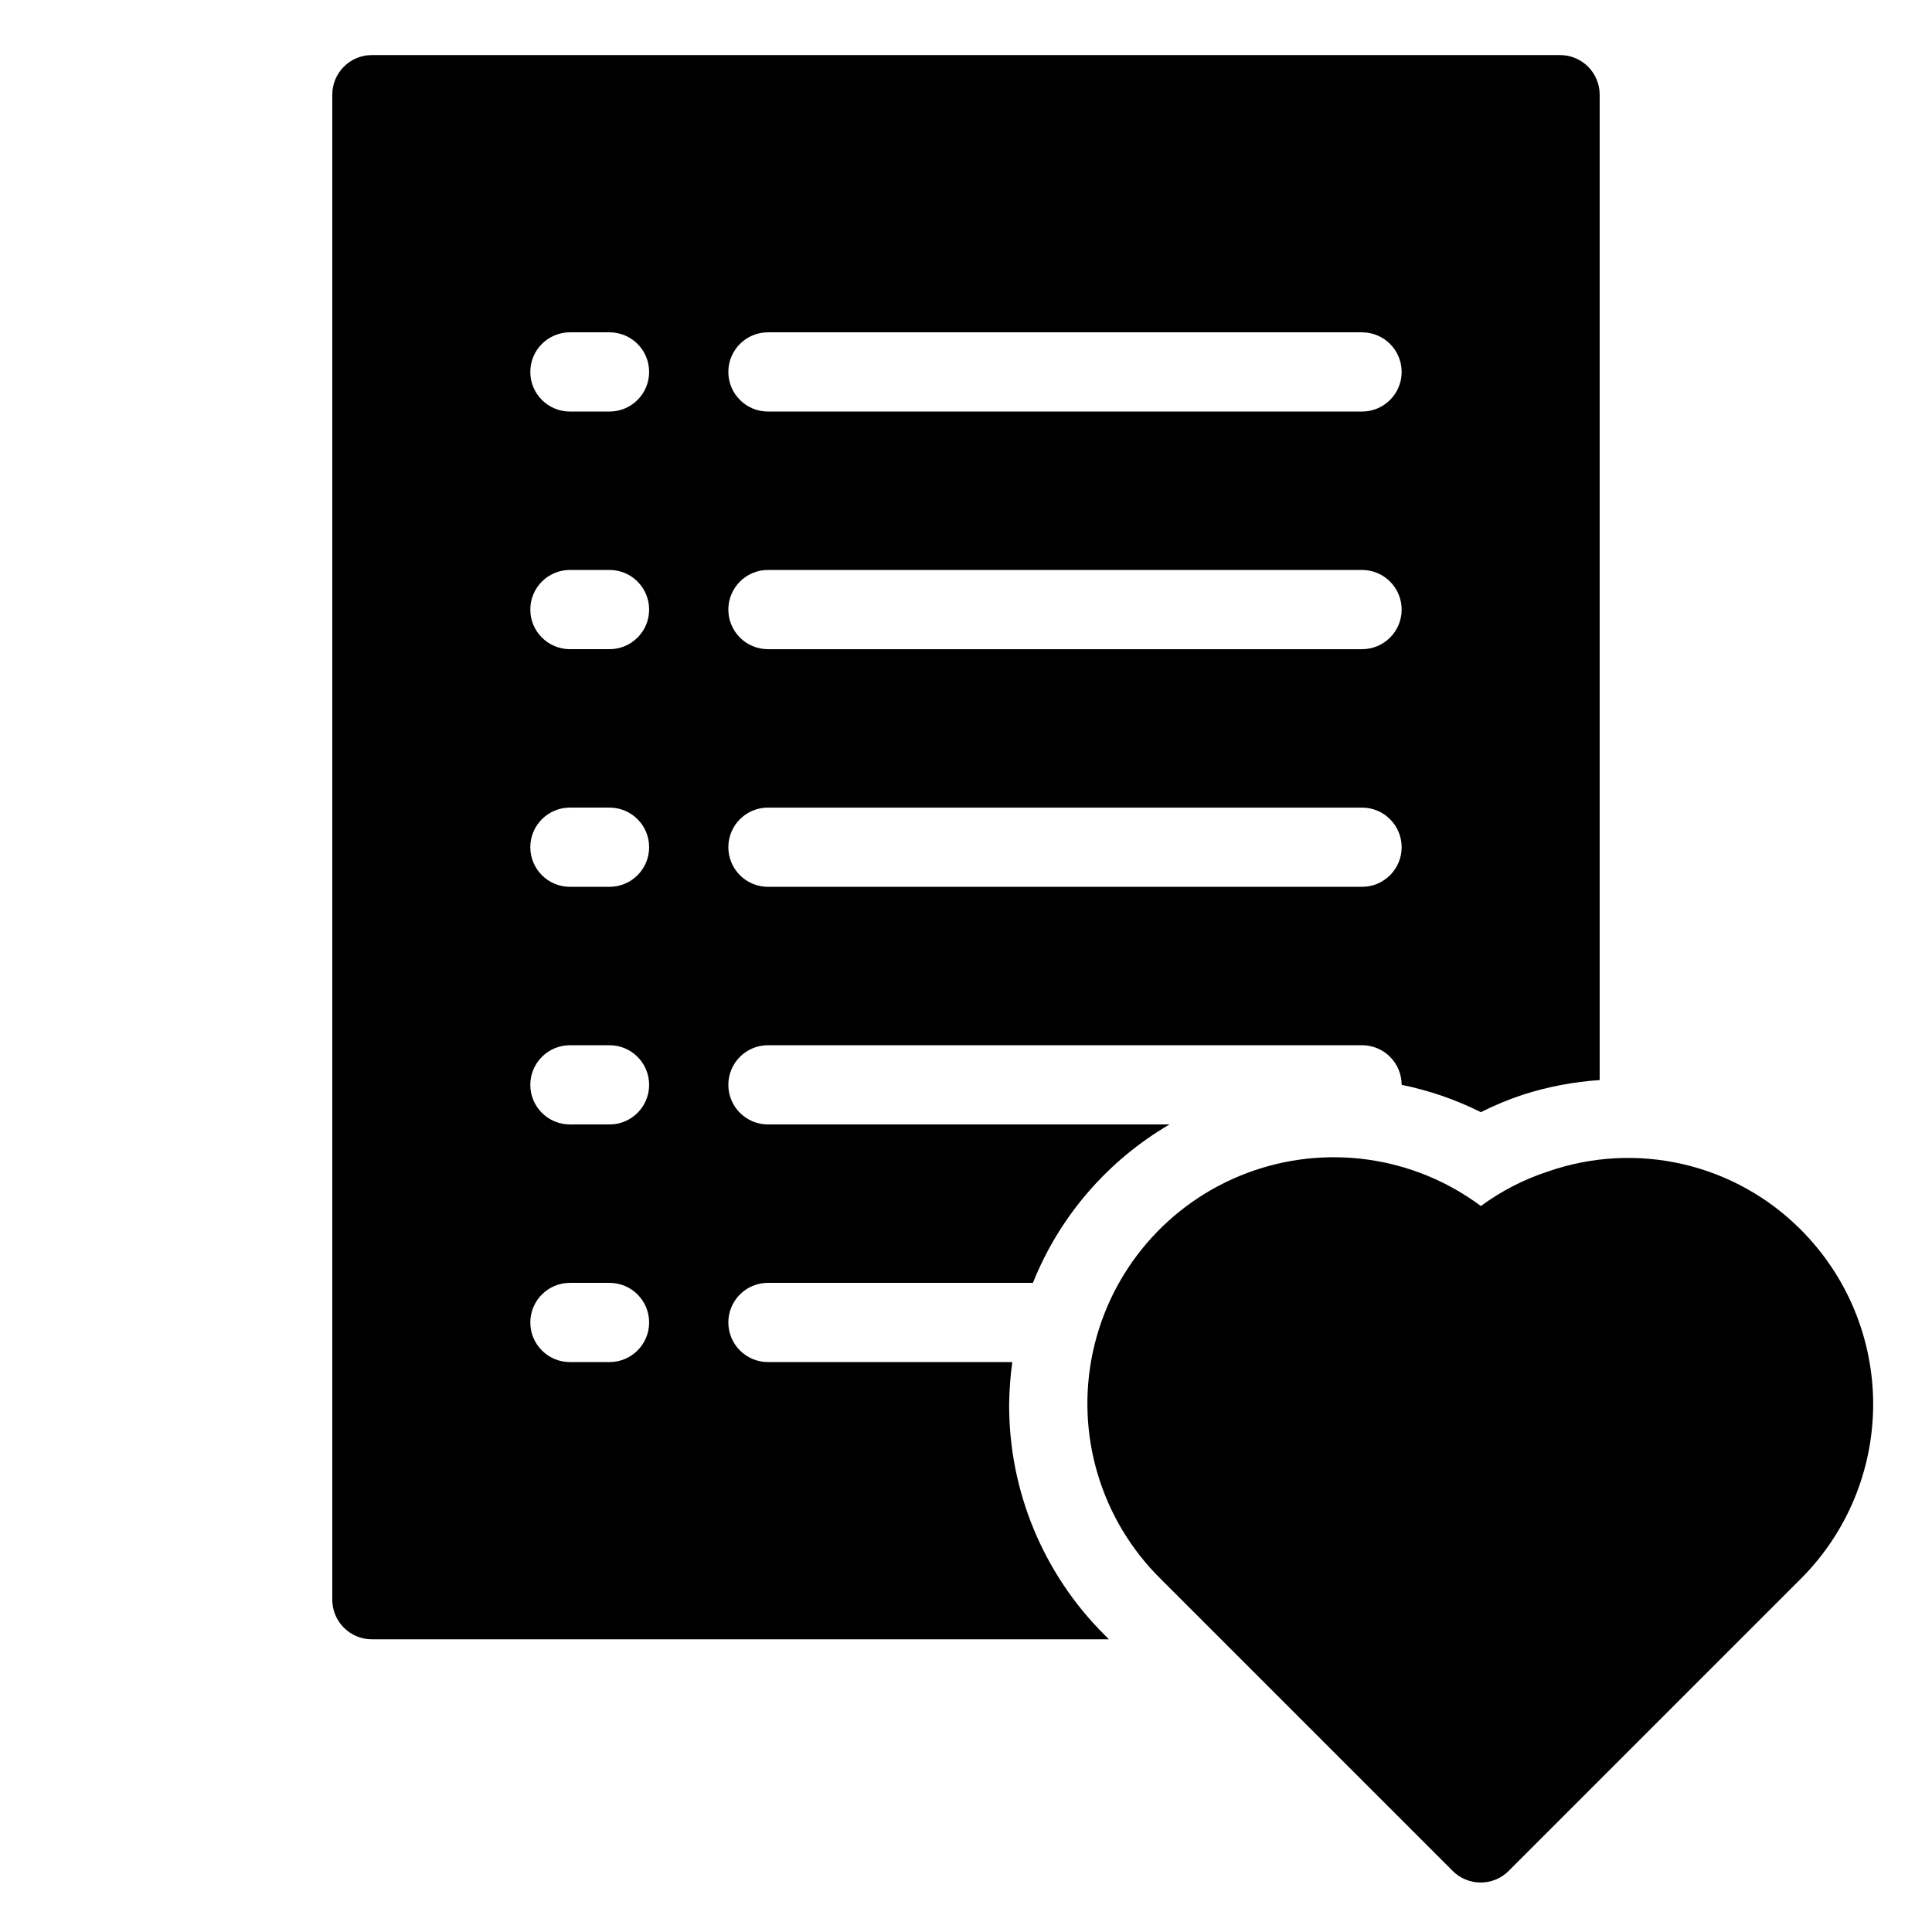
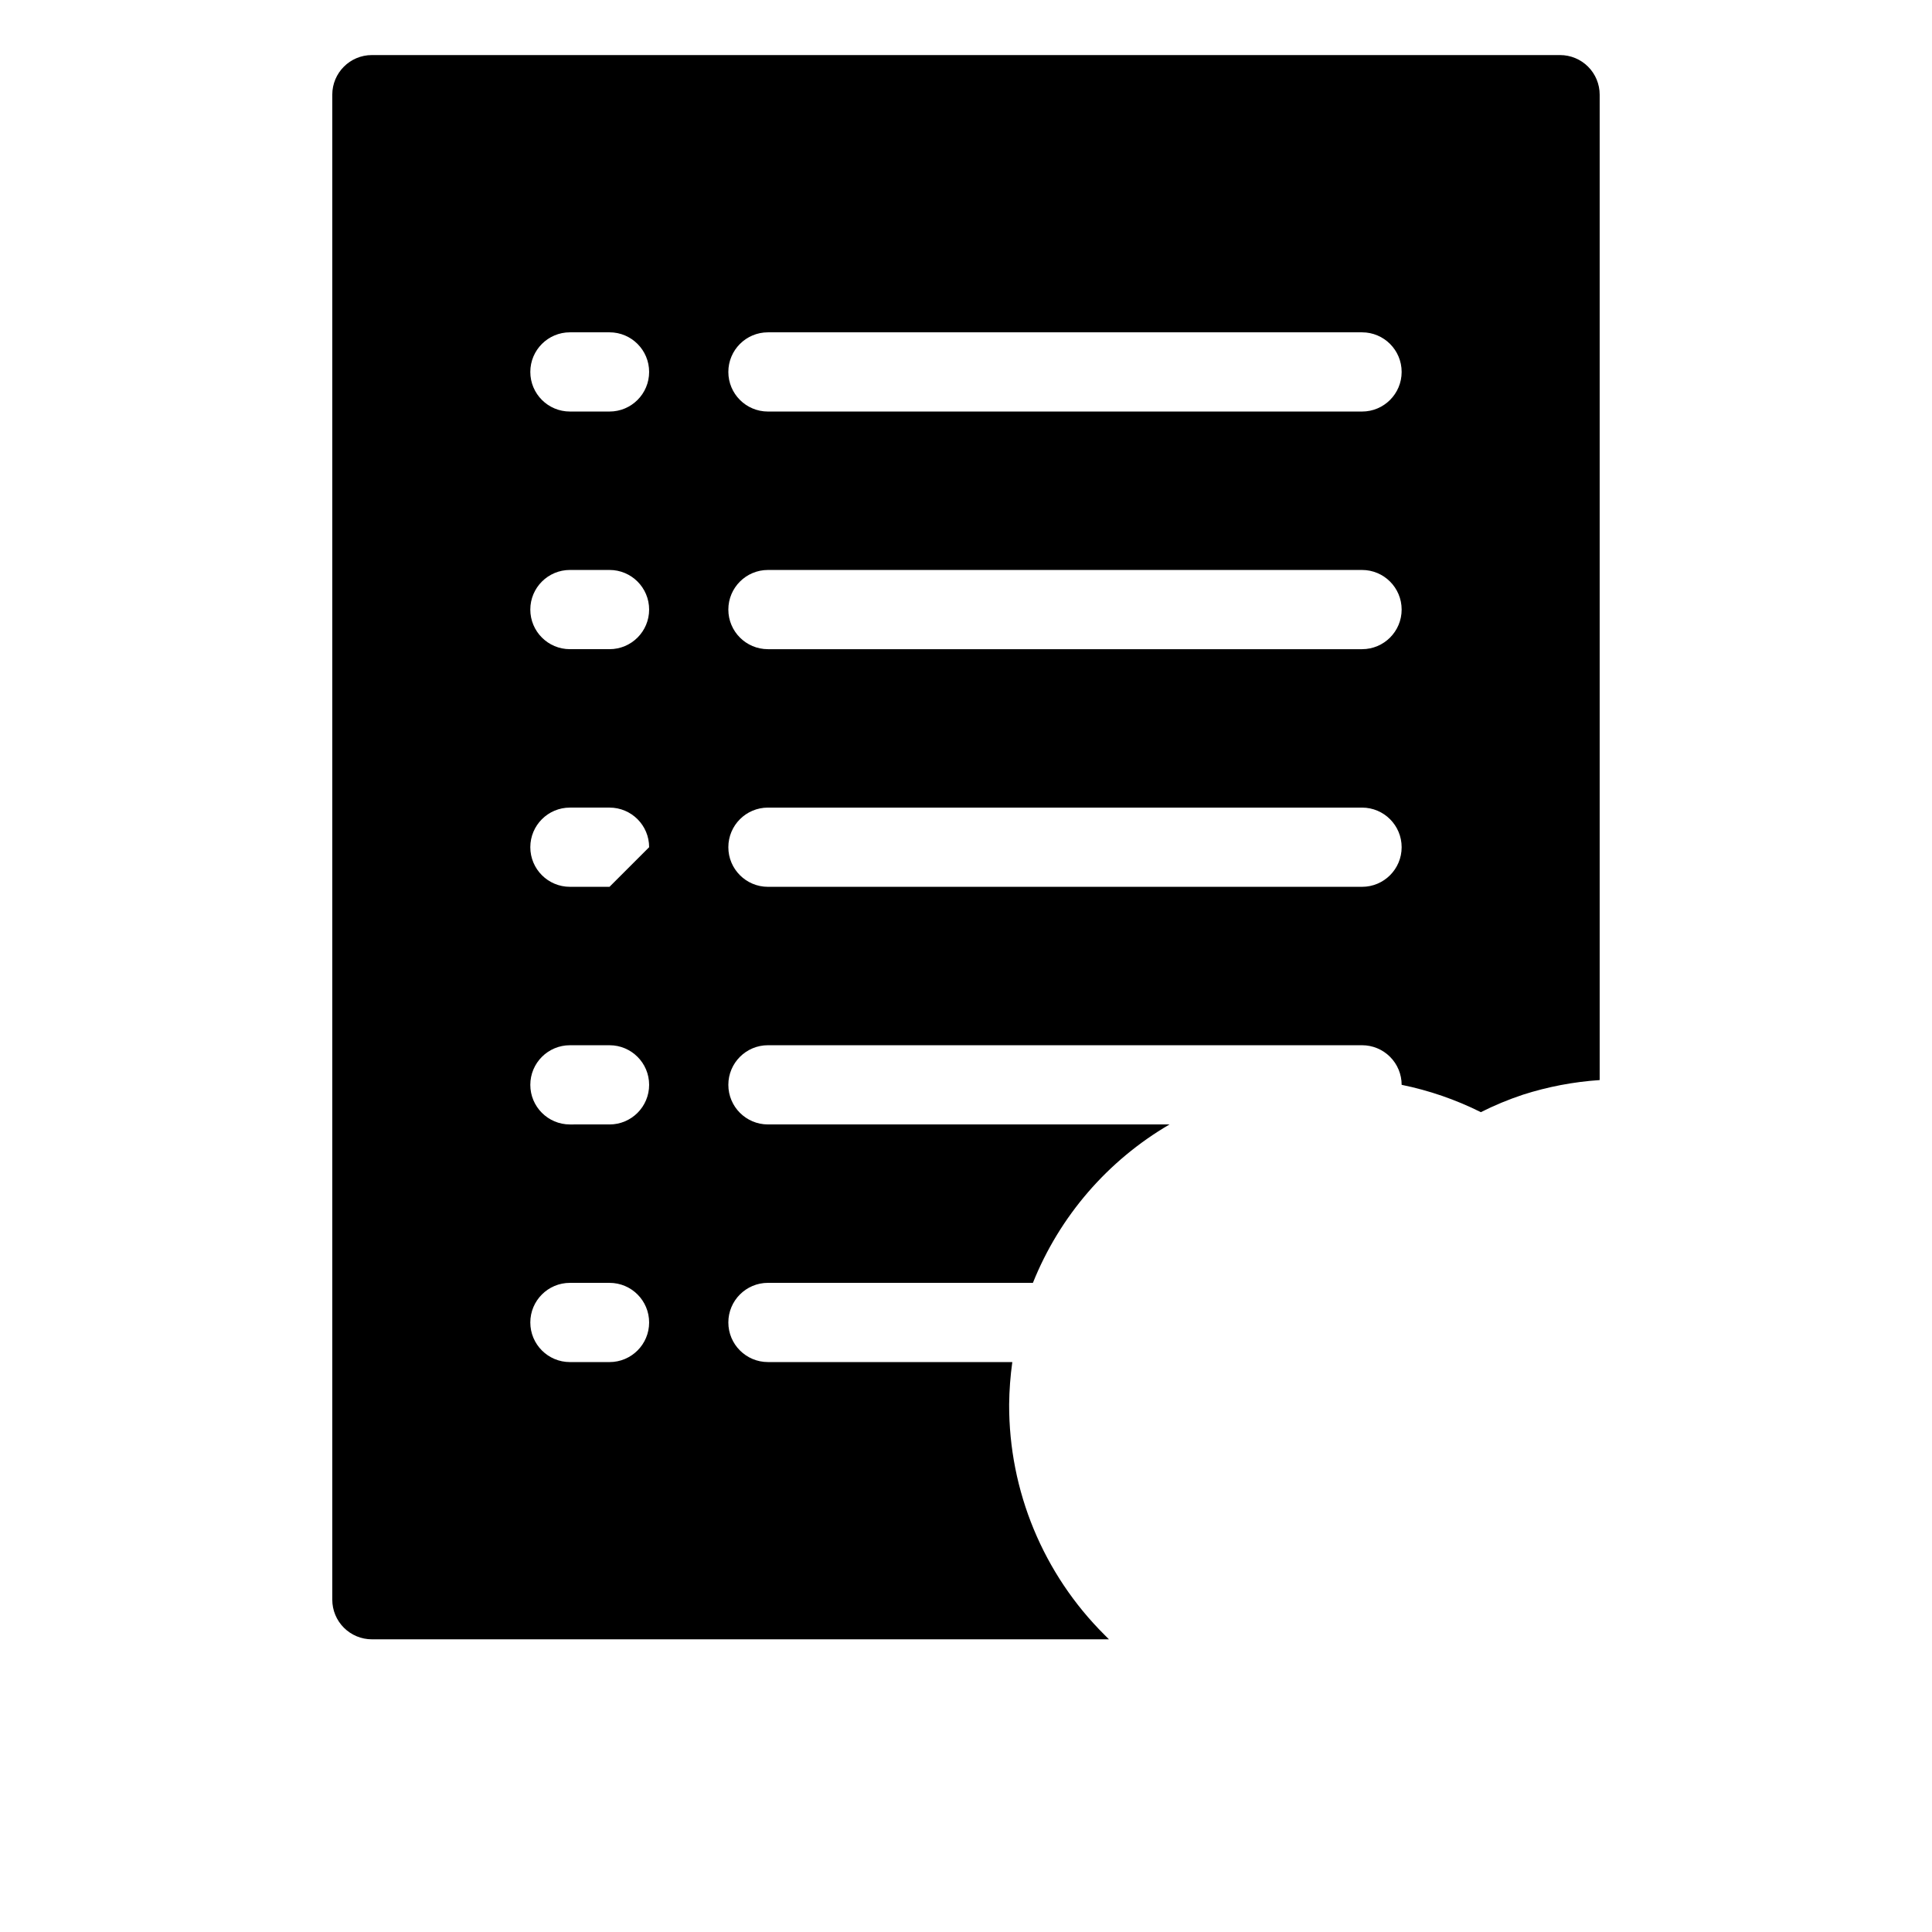
<svg xmlns="http://www.w3.org/2000/svg" fill="#000000" width="800px" height="800px" version="1.1" viewBox="144 144 512 512">
  <g>
-     <path d="m621.36 470.01c-8.582-8.676-19.449-14.738-31.34-17.488s-24.312-2.07-35.836 1.953c-6.359 2.082-12.348 5.164-17.738 9.133-17.836-13.285-41.207-16.574-62.016-8.73-20.809 7.844-36.195 25.738-40.828 47.492-4.633 21.75 2.125 44.363 17.934 60.004l77.461 77.461c4.094 4.07 10.703 4.07 14.797 0l77.461-77.461c12.242-12.242 19.129-28.844 19.152-46.16 0.02-17.316-6.832-33.93-19.047-46.203z" />
-     <path d="m436.73 577.28c-16.258-16.164-25.367-38.164-25.297-61.086 0.039-3.758 0.32-7.512 0.84-11.234h-64.758c-5.797 0-10.496-4.699-10.496-10.496 0-5.797 4.699-10.496 10.496-10.496h70.219c7.059-17.633 19.805-32.406 36.211-41.98h-106.43c-5.797 0-10.496-4.699-10.496-10.496s4.699-10.496 10.496-10.496h157.44c2.785 0 5.457 1.105 7.422 3.074 1.969 1.965 3.074 4.637 3.074 7.422 7.285 1.484 14.344 3.922 20.992 7.242 3.594-1.809 7.312-3.352 11.129-4.621 6.602-2.117 13.441-3.422 20.359-3.883v-261.14c0-2.785-1.105-5.453-3.074-7.422s-4.637-3.074-7.422-3.074h-314.88c-5.797 0-10.496 4.699-10.496 10.496v398.85c0 2.785 1.105 5.453 3.074 7.422s4.637 3.074 7.422 3.074h195.33zm-89.215-345.21h157.44c5.797 0 10.496 4.699 10.496 10.496s-4.699 10.496-10.496 10.496h-157.44c-5.797 0-10.496-4.699-10.496-10.496s4.699-10.496 10.496-10.496zm0 62.977h157.44c5.797 0 10.496 4.699 10.496 10.496s-4.699 10.496-10.496 10.496h-157.44c-5.797 0-10.496-4.699-10.496-10.496s4.699-10.496 10.496-10.496zm0 62.977h157.44c5.797 0 10.496 4.699 10.496 10.496s-4.699 10.496-10.496 10.496h-157.44c-5.797 0-10.496-4.699-10.496-10.496s4.699-10.496 10.496-10.496zm-41.984 146.94h-10.496c-5.797 0-10.496-4.699-10.496-10.496 0-5.797 4.699-10.496 10.496-10.496h10.496c5.797 0 10.496 4.699 10.496 10.496 0 5.797-4.699 10.496-10.496 10.496zm0-62.977-10.496 0.004c-5.797 0-10.496-4.699-10.496-10.496s4.699-10.496 10.496-10.496h10.496c5.797 0 10.496 4.699 10.496 10.496s-4.699 10.496-10.496 10.496zm0-62.977-10.496 0.004c-5.797 0-10.496-4.699-10.496-10.496s4.699-10.496 10.496-10.496h10.496c5.797 0 10.496 4.699 10.496 10.496s-4.699 10.496-10.496 10.496zm0-62.977-10.496 0.004c-5.797 0-10.496-4.699-10.496-10.496s4.699-10.496 10.496-10.496h10.496c5.797 0 10.496 4.699 10.496 10.496s-4.699 10.496-10.496 10.496zm0-62.977-10.496 0.004c-5.797 0-10.496-4.699-10.496-10.496s4.699-10.496 10.496-10.496h10.496c5.797 0 10.496 4.699 10.496 10.496s-4.699 10.496-10.496 10.496z" />
+     <path d="m436.73 577.28c-16.258-16.164-25.367-38.164-25.297-61.086 0.039-3.758 0.32-7.512 0.84-11.234h-64.758c-5.797 0-10.496-4.699-10.496-10.496 0-5.797 4.699-10.496 10.496-10.496h70.219c7.059-17.633 19.805-32.406 36.211-41.98h-106.43c-5.797 0-10.496-4.699-10.496-10.496s4.699-10.496 10.496-10.496h157.44c2.785 0 5.457 1.105 7.422 3.074 1.969 1.965 3.074 4.637 3.074 7.422 7.285 1.484 14.344 3.922 20.992 7.242 3.594-1.809 7.312-3.352 11.129-4.621 6.602-2.117 13.441-3.422 20.359-3.883v-261.14c0-2.785-1.105-5.453-3.074-7.422s-4.637-3.074-7.422-3.074h-314.88c-5.797 0-10.496 4.699-10.496 10.496v398.85c0 2.785 1.105 5.453 3.074 7.422s4.637 3.074 7.422 3.074h195.33zm-89.215-345.21h157.44c5.797 0 10.496 4.699 10.496 10.496s-4.699 10.496-10.496 10.496h-157.44c-5.797 0-10.496-4.699-10.496-10.496s4.699-10.496 10.496-10.496zm0 62.977h157.44c5.797 0 10.496 4.699 10.496 10.496s-4.699 10.496-10.496 10.496h-157.44c-5.797 0-10.496-4.699-10.496-10.496s4.699-10.496 10.496-10.496zm0 62.977h157.44c5.797 0 10.496 4.699 10.496 10.496s-4.699 10.496-10.496 10.496h-157.44c-5.797 0-10.496-4.699-10.496-10.496s4.699-10.496 10.496-10.496zm-41.984 146.94h-10.496c-5.797 0-10.496-4.699-10.496-10.496 0-5.797 4.699-10.496 10.496-10.496h10.496c5.797 0 10.496 4.699 10.496 10.496 0 5.797-4.699 10.496-10.496 10.496zm0-62.977-10.496 0.004c-5.797 0-10.496-4.699-10.496-10.496s4.699-10.496 10.496-10.496h10.496c5.797 0 10.496 4.699 10.496 10.496s-4.699 10.496-10.496 10.496zm0-62.977-10.496 0.004c-5.797 0-10.496-4.699-10.496-10.496s4.699-10.496 10.496-10.496h10.496c5.797 0 10.496 4.699 10.496 10.496zm0-62.977-10.496 0.004c-5.797 0-10.496-4.699-10.496-10.496s4.699-10.496 10.496-10.496h10.496c5.797 0 10.496 4.699 10.496 10.496s-4.699 10.496-10.496 10.496zm0-62.977-10.496 0.004c-5.797 0-10.496-4.699-10.496-10.496s4.699-10.496 10.496-10.496h10.496c5.797 0 10.496 4.699 10.496 10.496s-4.699 10.496-10.496 10.496z" />
  </g>
</svg>